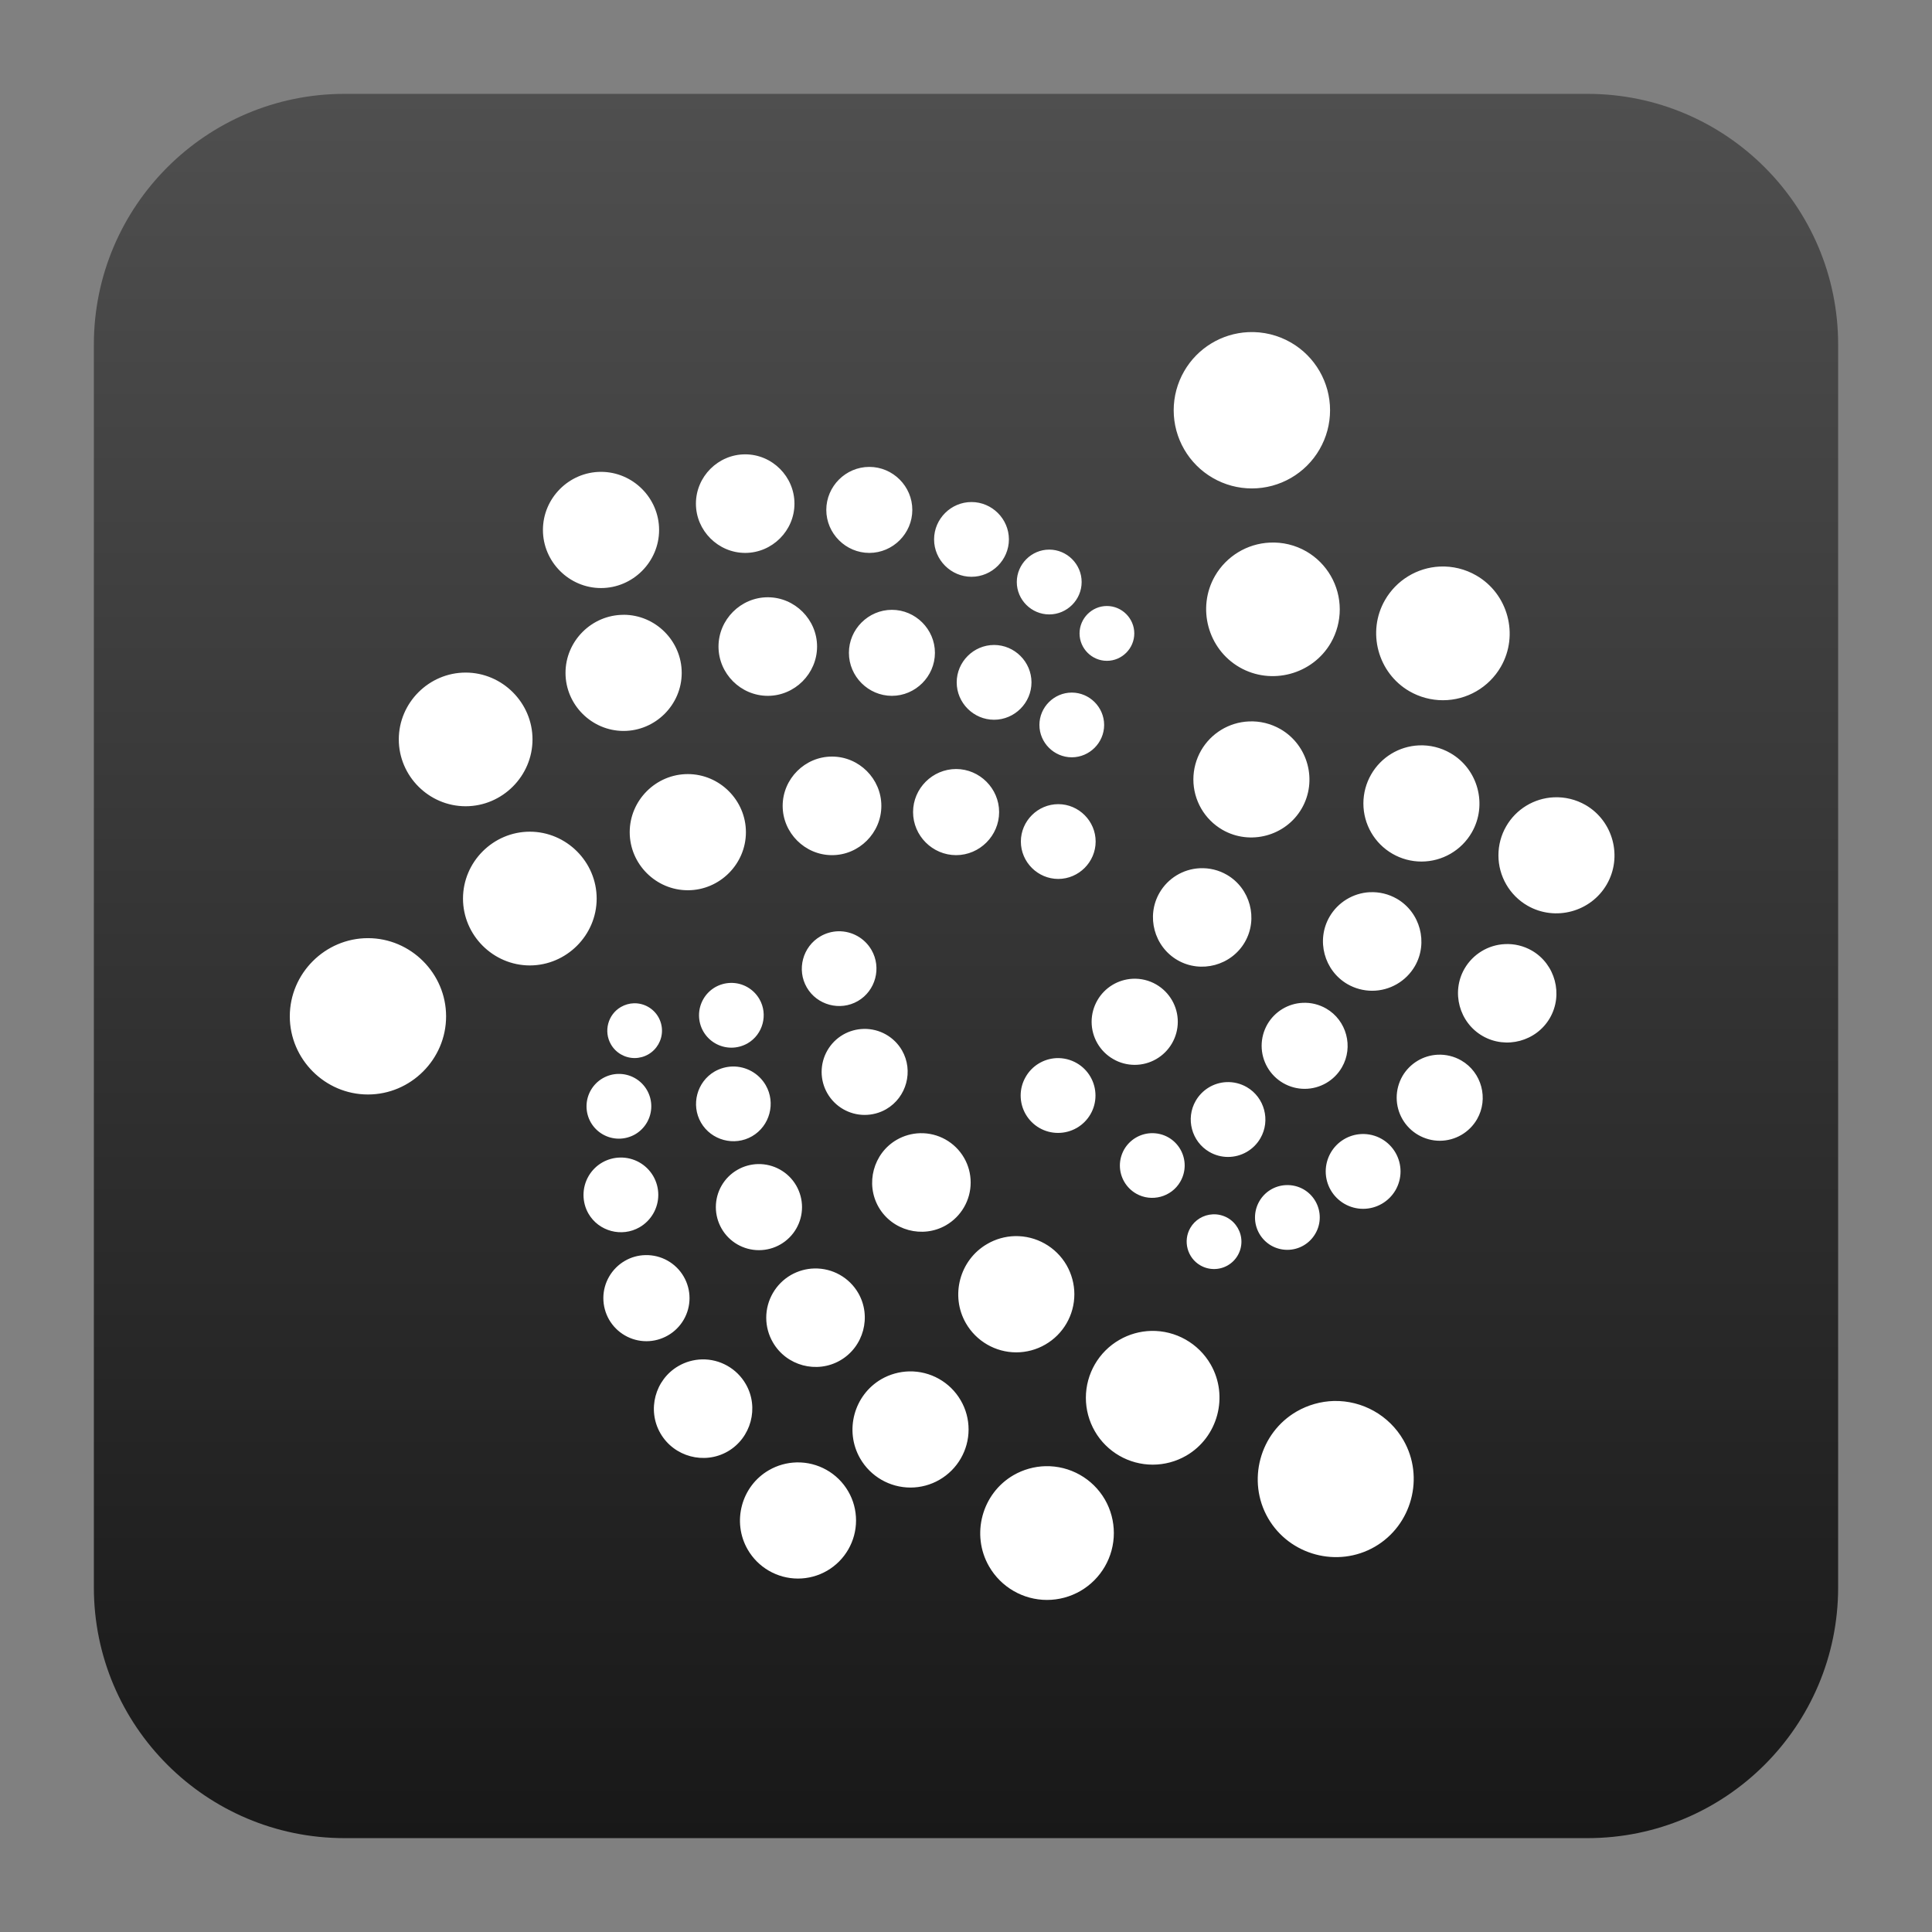
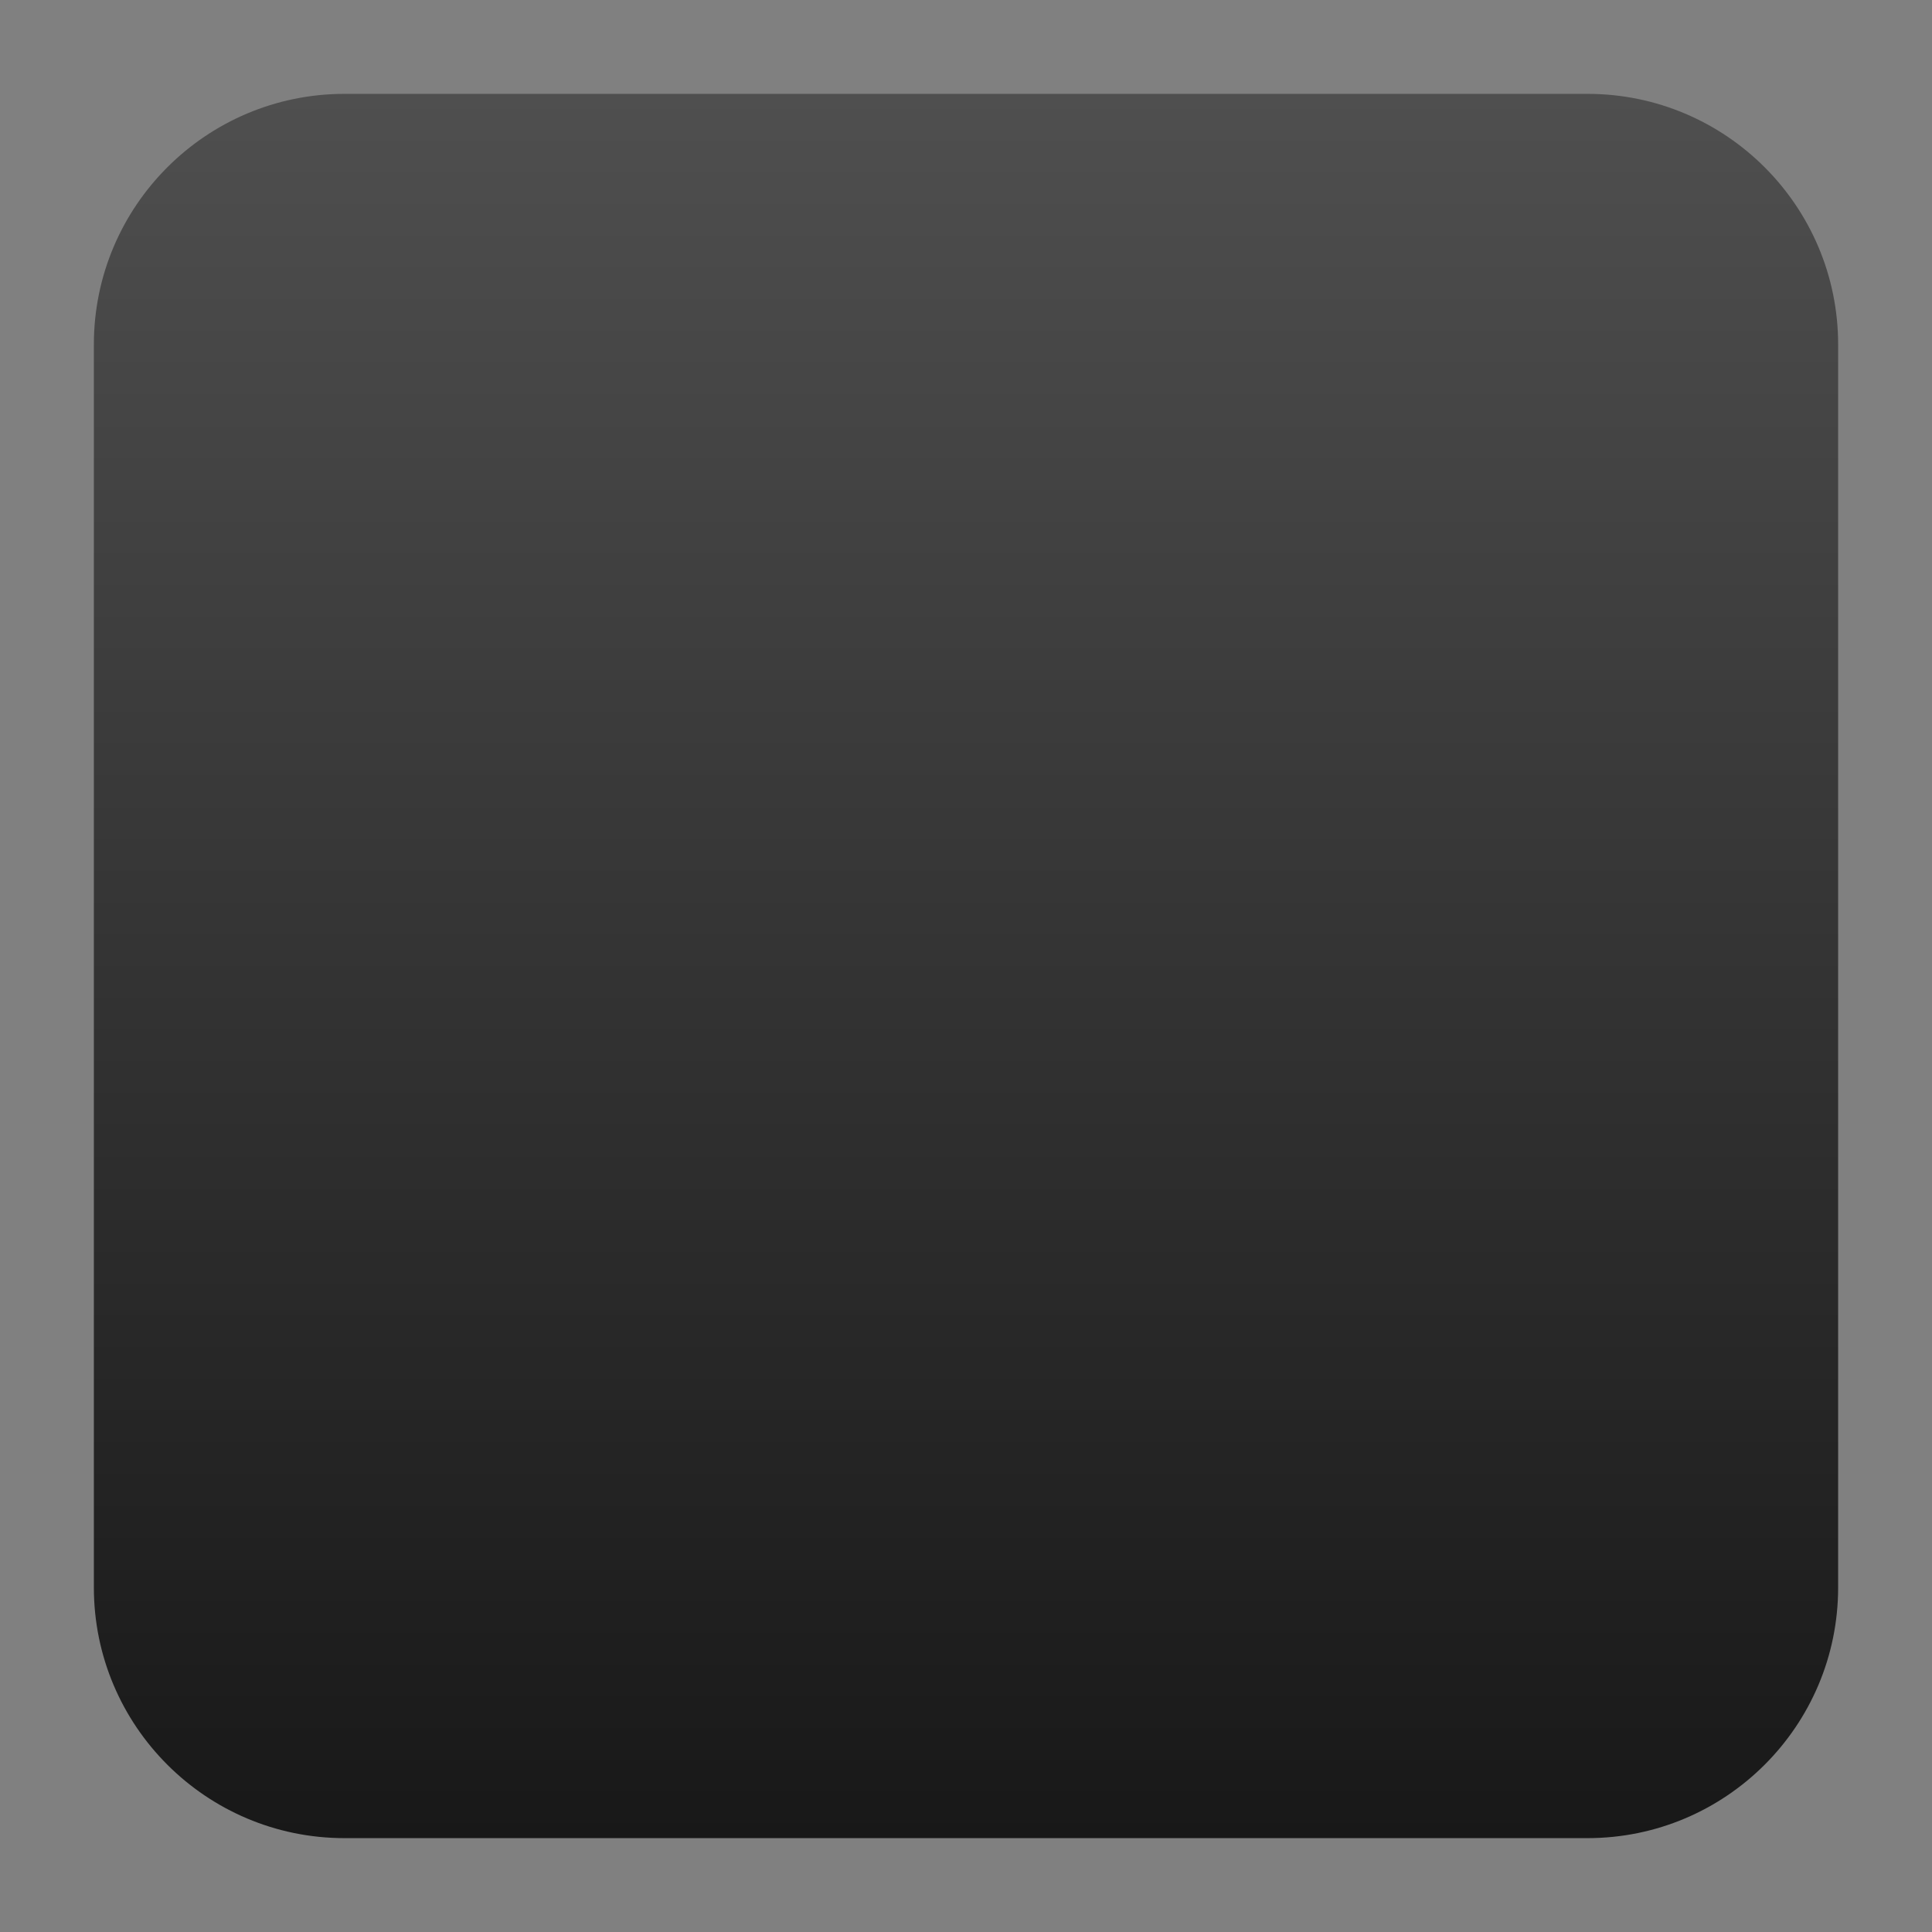
<svg xmlns="http://www.w3.org/2000/svg" clip-rule="evenodd" fill-rule="evenodd" stroke-linejoin="round" stroke-miterlimit="2" viewBox="0 0 48 48">
  <rect x="0" y="0" width="48" height="48" fill="#808080" stroke="none" />
  <linearGradient id="a" x2="1" gradientTransform="matrix(0 -43.336 43.336 0 -149.344 45.668)" gradientUnits="userSpaceOnUse">
    <stop stop-color="#181818" offset="0" />
    <stop stop-color="#4f4f4f" offset="1" />
  </linearGradient>
  <path d="m45.668 8.56c0-3.438-2.79-6.228-6.228-6.228h-30.88c-3.438 0-6.228 2.79-6.228 6.228v30.88c0 3.438 2.79 6.228 6.228 6.228h30.88c3.438 0 6.228-2.79 6.228-6.228z" fill="url(#a)" />
-   <path d="m31.011 8.252c-.66.031-1.26.397-1.59.969-.171.296-.261.631-.261.972 0 .693.371 1.335.971 1.681.295.171.63.261.972.261.693 0 1.335-.371 1.681-.971.171-.295.261-.63.261-.971 0-.693-.371-1.335-.971-1.682-.323-.187-.692-.276-1.063-.259zm-12.496 3.036h-.001c-.672 0-1.224.553-1.224 1.225v.001c0 .671.554 1.223 1.225 1.223.671-.001 1.223-.553 1.223-1.223.001-.672-.551-1.225-1.223-1.226zm3.084.312h-.001c-.586 0-1.069.482-1.069 1.069.001.587.484 1.068 1.07 1.068.585-.001 1.067-.482 1.067-1.068.001-.586-.481-1.069-1.067-1.069zm-6.667.123c-.792 0-1.443.651-1.443 1.443v.001c0 .791.651 1.443 1.443 1.443s1.443-.652 1.443-1.443v-.001c0-.792-.651-1.443-1.443-1.443zm9.205.75c-.509-.001-.929.417-.93.927v.001c0 .51.42.929.929.929h.001c.51 0 .929-.42.929-.93-.001-.509-.42-.927-.929-.927zm7.409 1.008c-.564.026-1.077.339-1.36.828-.455.79-.18 1.814.609 2.269s1.813.181 2.269-.607c.146-.253.222-.54.222-.832 0-.593-.317-1.142-.83-1.439-.276-.159-.592-.235-.91-.219zm-5.477.174h-.002c-.441 0-.804.363-.805.804v.002c0 .441.364.804.805.804h.002c.441 0 .804-.363.804-.804v-.002c0-.441-.363-.804-.804-.804zm9.7.421c-.564.027-1.076.341-1.358.83-.456.788-.182 1.812.606 2.268.253.146.54.223.833.223.592 0 1.141-.317 1.438-.831.455-.789.18-1.813-.609-2.268-.276-.16-.592-.237-.91-.222zm-16.694.763c-.672.001-1.224.554-1.224 1.225.001.672.552 1.223 1.224 1.224.671 0 1.224-.552 1.225-1.224 0-.672-.553-1.225-1.225-1.225zm8.426.217h-.001c-.373 0-.679.308-.679.681 0 .374.306.681.679.681h.001c.373 0 .68-.307.68-.681 0-.373-.307-.681-.68-.681zm-5.343.095c-.586.001-1.068.484-1.067 1.069 0 .586.482 1.067 1.067 1.068.586 0 1.069-.481 1.07-1.068v-.001c0-.586-.483-1.068-1.069-1.068zm-6.665.124c-.792 0-1.443.651-1.443 1.443 0 .791.651 1.442 1.443 1.442s1.444-.651 1.444-1.442c0-.793-.652-1.444-1.444-1.444zm9.204.749c-.51.001-.927.419-.928.928-.001.51.418.93.928.93s.93-.419.93-.929v-.001c-.001-.51-.421-.928-.93-.928zm-13.128.686c-.912 0-1.661.75-1.661 1.66 0 .911.749 1.661 1.661 1.661.911 0 1.661-.75 1.661-1.661 0-.91-.75-1.66-1.661-1.66zm15.059.497c-.441 0-.804.363-.804.804s.363.804.804.804.804-.363.804-.804-.363-.804-.804-.804zm4.396.717c-.49.022-.936.294-1.182.719-.126.22-.193.469-.193.722 0 .516.276.993.722 1.251.686.395 1.575.155 1.97-.53.396-.685.159-1.573-.526-1.97-.24-.138-.514-.206-.791-.192zm4.223.595c-.49.023-.935.295-1.18.72-.127.219-.194.469-.194.723 0 .515.275.992.721 1.249.219.127.468.194.722.194.515 0 .993-.276 1.25-.723.395-.686.156-1.575-.529-1.97-.24-.139-.514-.206-.79-.193zm-14.576.278c-.672-.001-1.224.551-1.226 1.223v.001c0 .672.554 1.225 1.226 1.225h.001c.672 0 1.225-.553 1.225-1.225v-.001c-.001-.672-.554-1.224-1.226-1.223zm3.084.309c-.588 0-1.07.483-1.07 1.069v.001c0 .587.482 1.07 1.07 1.07.586-.001 1.068-.484 1.068-1.07s-.482-1.069-1.068-1.07zm-6.667.126c-.792 0-1.443.652-1.443 1.443v.001c0 .791.651 1.442 1.443 1.442h.001c.791 0 1.443-.651 1.443-1.442v-.001c0-.791-.652-1.443-1.443-1.443zm21.515.577c-.49.023-.937.294-1.182.72-.127.219-.193.468-.193.722 0 .515.276.993.722 1.25.686.395 1.575.156 1.97-.529.396-.685.158-1.574-.526-1.971-.24-.138-.514-.205-.791-.192zm-12.31.17c-.51 0-.93.419-.93.929v.001c.001.51.42.928.93.928.509-.001.927-.42.928-.928.001-.509-.418-.93-.928-.93zm-13.13.684c-.91 0-1.66.75-1.66 1.662 0 .911.75 1.66 1.66 1.661.911-.001 1.661-.75 1.661-1.661 0-.912-.75-1.662-1.661-1.662zm16.647.908c-.416.019-.795.25-1.003.611-.336.582-.133 1.337.449 1.673.582.335 1.336.132 1.672-.449s.134-1.335-.447-1.672c-.203-.118-.436-.174-.671-.163zm4.223.595c-.416.021-.794.252-1.002.612-.336.582-.134 1.336.447 1.673.186.107.398.164.613.164.438 0 .843-.235 1.062-.613.335-.582.132-1.337-.449-1.673-.204-.117-.437-.174-.671-.162zm-13.206.971c-.156.004-.309.047-.444.126-.441.255-.594.828-.339 1.269s.828.594 1.269.339.594-.828.339-1.269c-.169-.294-.486-.472-.825-.465zm-11.687.171c-1.064.001-1.94.877-1.94 1.942v.002c.001 1.064.876 1.94 1.94 1.94h.002c1.065 0 1.941-.876 1.941-1.94v-.002c0-1.065-.876-1.942-1.941-1.942zm28.249.148c-.416.019-.795.25-1.004.611-.335.582-.132 1.337.45 1.672s1.336.133 1.672-.448c.335-.581.134-1.336-.447-1.673-.203-.117-.436-.174-.671-.162zm-9.249.861c-.363.018-.694.219-.875.534-.094.162-.144.347-.144.535 0 .382.204.736.536.926.162.095.347.144.535.144.381 0 .735-.204.926-.535.094-.163.144-.347.144-.536 0-.381-.205-.735-.536-.926-.177-.103-.381-.152-.586-.142zm-9.986.103c-.136.003-.268.04-.386.107-.248.144-.401.41-.401.697 0 .142.037.281.108.404.144.248.409.401.697.401.141 0 .28-.038.403-.108.38-.221.513-.716.293-1.098-.147-.255-.421-.41-.714-.403zm14.211.495c-.363.016-.693.217-.876.531-.094.163-.144.348-.144.536 0 .382.204.735.534.926.162.094.347.144.535.144.382 0 .736-.205.926-.536.293-.507.116-1.166-.391-1.459-.177-.102-.38-.152-.584-.142zm-16.615.011c-.113.003-.224.035-.323.092-.323.186-.435.605-.249.928.12.21.345.341.589.341.119 0 .237-.032.341-.092.209-.121.339-.346.339-.588 0-.12-.032-.238-.092-.342-.124-.214-.357-.345-.605-.339zm5.71.637c-.18.004-.356.052-.512.142-.331.191-.535.545-.535.927 0 .187.05.372.144.534.191.33.544.534.925.534.188 0 .374-.049.536-.143.507-.294.684-.952.392-1.46-.195-.338-.56-.543-.95-.534zm14.259.641c-.363.017-.693.218-.876.532-.093.163-.143.347-.143.535 0 .382.204.736.536.927.162.093.347.144.534.144.382 0 .736-.205.927-.536.292-.508.116-1.166-.392-1.459-.178-.103-.382-.152-.586-.143zm-9.476.085c-.316.016-.603.191-.76.466-.082.141-.125.3-.125.463 0 .332.178.64.466.806.141.081.301.123.463.123.333 0 .64-.177.806-.465.082-.141.124-.301.124-.464 0-.332-.178-.64-.465-.805-.155-.089-.331-.132-.509-.124zm-8.044.208c-.156.004-.309.047-.444.124-.441.256-.594.829-.339 1.27s.828.594 1.269.339.594-.828.339-1.269c-.17-.293-.486-.471-.825-.464zm-2.841.184c-.135.003-.266.041-.382.107-.25.144-.404.411-.404.698 0 .142.037.28.108.403.144.248.41.401.696.401.142 0 .282-.038.404-.108.248-.144.401-.41.401-.697 0-.142-.037-.28-.108-.403-.147-.254-.421-.408-.715-.401zm15.11.204c-.317.015-.603.191-.761.465-.255.441-.102 1.014.339 1.269.141.082.301.125.464.125.332 0 .64-.178.805-.466.255-.441.102-1.014-.339-1.269-.154-.089-.33-.132-.508-.124zm-7.607 1.269c-.205.005-.406.062-.584.165-.58.337-.782 1.091-.447 1.673.336.581 1.091.784 1.673.449.379-.219.613-.624.613-1.062 0-.215-.056-.427-.164-.613-.224-.388-.643-.623-1.091-.612zm5.73 0c-.273.013-.522.164-.66.401-.07.123-.108.261-.108.402 0 .288.155.555.404.698.382.219.877.086 1.097-.296.071-.123.109-.261.109-.403 0-.287-.154-.553-.402-.696-.134-.077-.286-.113-.44-.106zm5.233.021c-.316.014-.605.19-.763.465-.081.141-.124.301-.124.464 0 .332.178.639.466.805.141.081.3.124.463.124.332 0 .64-.178.806-.465.081-.141.124-.302.124-.464 0-.332-.178-.64-.466-.806-.153-.088-.329-.131-.506-.123zm-18.42.584c-.155.003-.307.046-.442.123-.288.166-.465.474-.465.806 0 .163.042.323.123.464.255.441.828.594 1.27.339.287-.166.465-.473.465-.805 0-.163-.043-.323-.124-.464-.17-.294-.488-.472-.827-.463zm3.425.162c-.179.005-.354.054-.508.143-.332.19-.536.544-.536.926 0 .188.05.373.144.536.19.33.544.534.926.534.188 0 .373-.049.535-.143.331-.19.536-.544.536-.926 0-.188-.05-.373-.144-.536-.195-.338-.562-.543-.953-.534zm13.116.523c-.273.013-.521.164-.657.401-.071.123-.108.261-.108.403 0 .287.153.553.401.697.122.07.261.107.403.107.287 0 .553-.154.696-.403.072-.123.109-.261.109-.403 0-.287-.153-.553-.402-.697-.133-.076-.287-.113-.442-.105zm-1.816.726c-.231.011-.442.139-.557.339-.186.323-.073.742.249.928.105.061.222.092.342.092.243 0 .468-.13.588-.339.06-.103.092-.221.092-.341 0-.243-.13-.468-.341-.59-.114-.064-.243-.096-.373-.089zm-4.915.541c-.241.006-.478.073-.687.195-.685.395-.924 1.285-.529 1.97.257.446.735.723 1.25.723.254 0 .503-.067.722-.194.447-.257.722-.734.722-1.25 0-.253-.068-.503-.194-.723-.264-.456-.757-.733-1.284-.721zm-9.178.472c-.179.003-.355.052-.51.142-.331.191-.536.545-.536.926 0 .189.05.373.143.536.192.331.546.535.927.535.188 0 .372-.05.535-.144.331-.19.536-.544.536-.926 0-.188-.05-.373-.144-.535-.195-.338-.561-.543-.951-.534zm4.197.332c-.204.004-.405.061-.584.163-.378.219-.612.624-.612 1.06 0 .216.057.428.166.614.336.582 1.09.783 1.672.447s.784-1.09.449-1.672c-.224-.388-.643-.623-1.091-.612zm8.367 1.551c-.277.007-.549.083-.79.223-.514.295-.832.846-.832 1.439 0 .292.077.578.223.831.296.513.845.83 1.438.83.292 0 .579-.077.832-.223.788-.456 1.062-1.479.607-2.268-.303-.526-.871-.846-1.478-.832zm-11.161.708c-.206.005-.407.062-.584.165-.582.337-.783 1.091-.447 1.672.336.582 1.09.785 1.672.45.581-.336.785-1.091.449-1.673-.223-.388-.642-.625-1.09-.614zm5.147.298c-.241.006-.478.072-.687.192-.685.396-.924 1.285-.529 1.971.257.447.735.723 1.251.723.253 0 .502-.067.721-.194.446-.258.722-.735.722-1.249 0-.255-.067-.504-.195-.723-.264-.456-.756-.732-1.283-.72zm10.553.735c-.325.009-.642.099-.924.261-.921.533-1.242 1.729-.71 2.651.533.922 1.729 1.242 2.651.71.921-.532 1.242-1.729.711-2.65-.355-.615-1.019-.988-1.728-.972zm-13.347 1.526c-.242.006-.479.072-.688.193-.686.395-.924 1.284-.529 1.97.257.447.735.723 1.25.723.254 0 .503-.067.723-.194.445-.258.72-.735.72-1.249 0-.254-.066-.504-.194-.723-.263-.456-.757-.732-1.282-.72zm6.18.094c-.277.007-.549.084-.79.222-.789.456-1.064 1.479-.609 2.268.296.515.846.833 1.439.833.292 0 .578-.077.831-.223.513-.297.83-.846.83-1.438 0-.293-.076-.579-.222-.833-.304-.525-.872-.844-1.479-.829z" fill="#fff" fill-rule="nonzero" />
</svg>